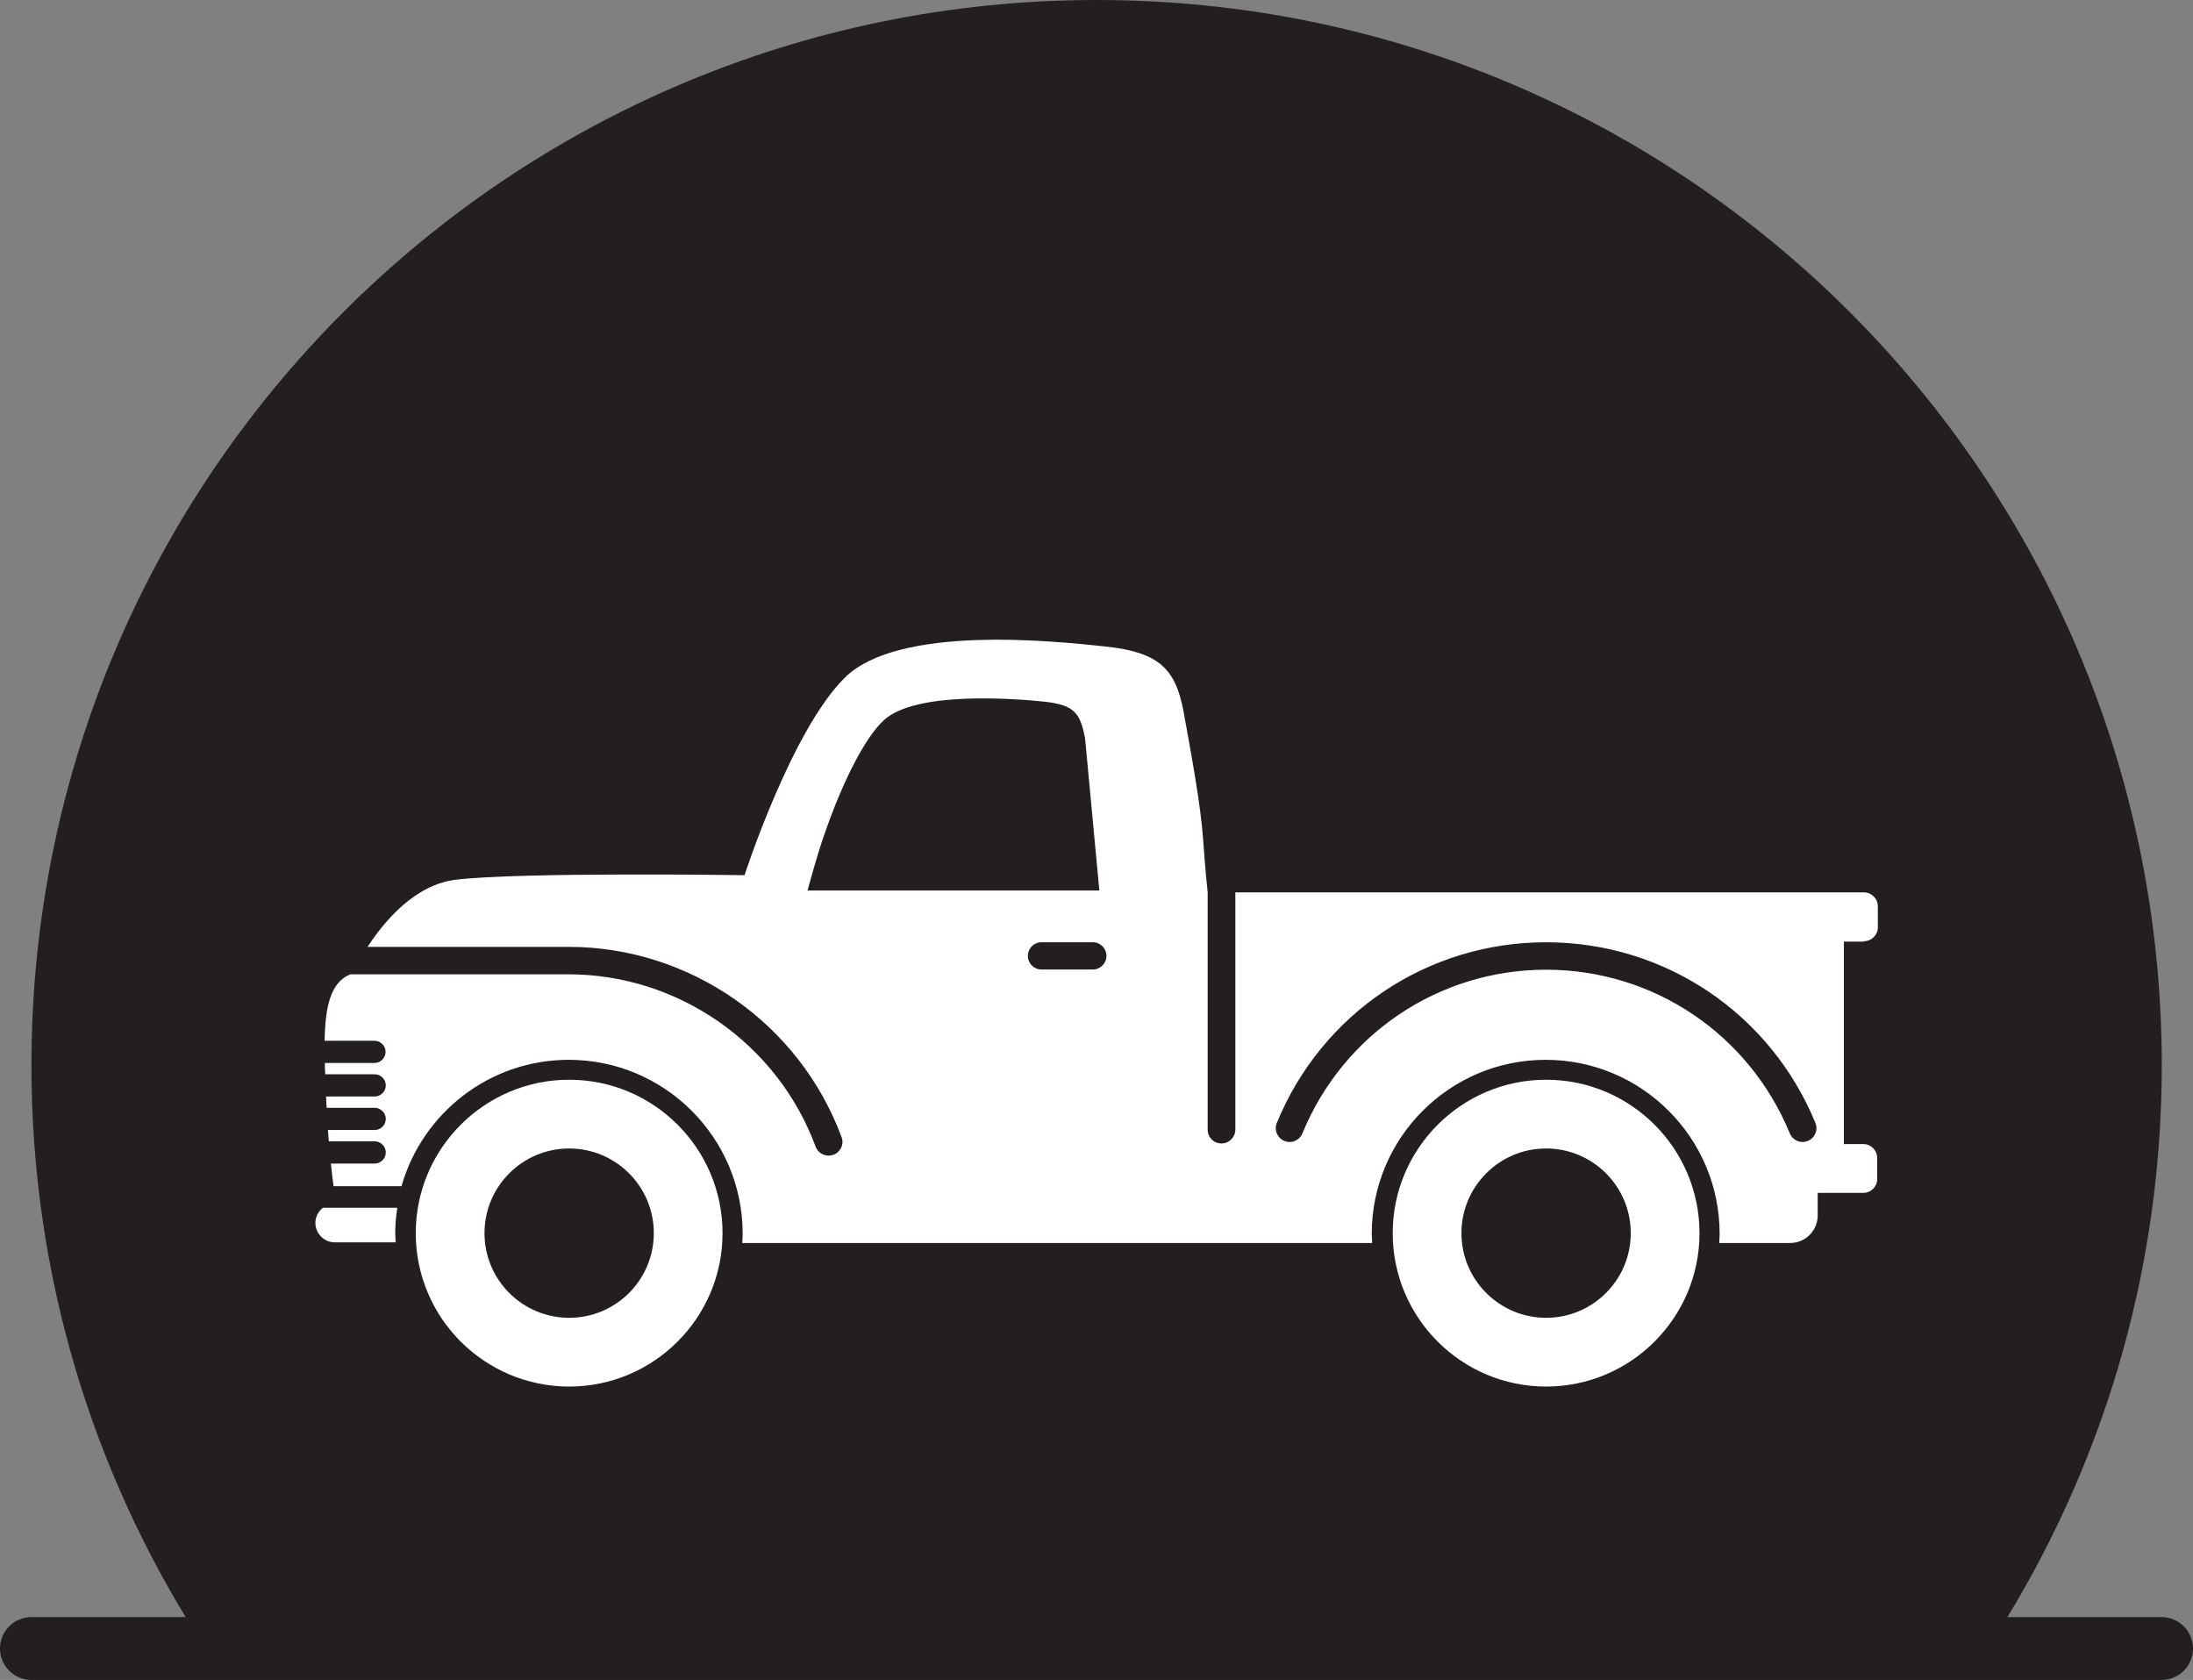
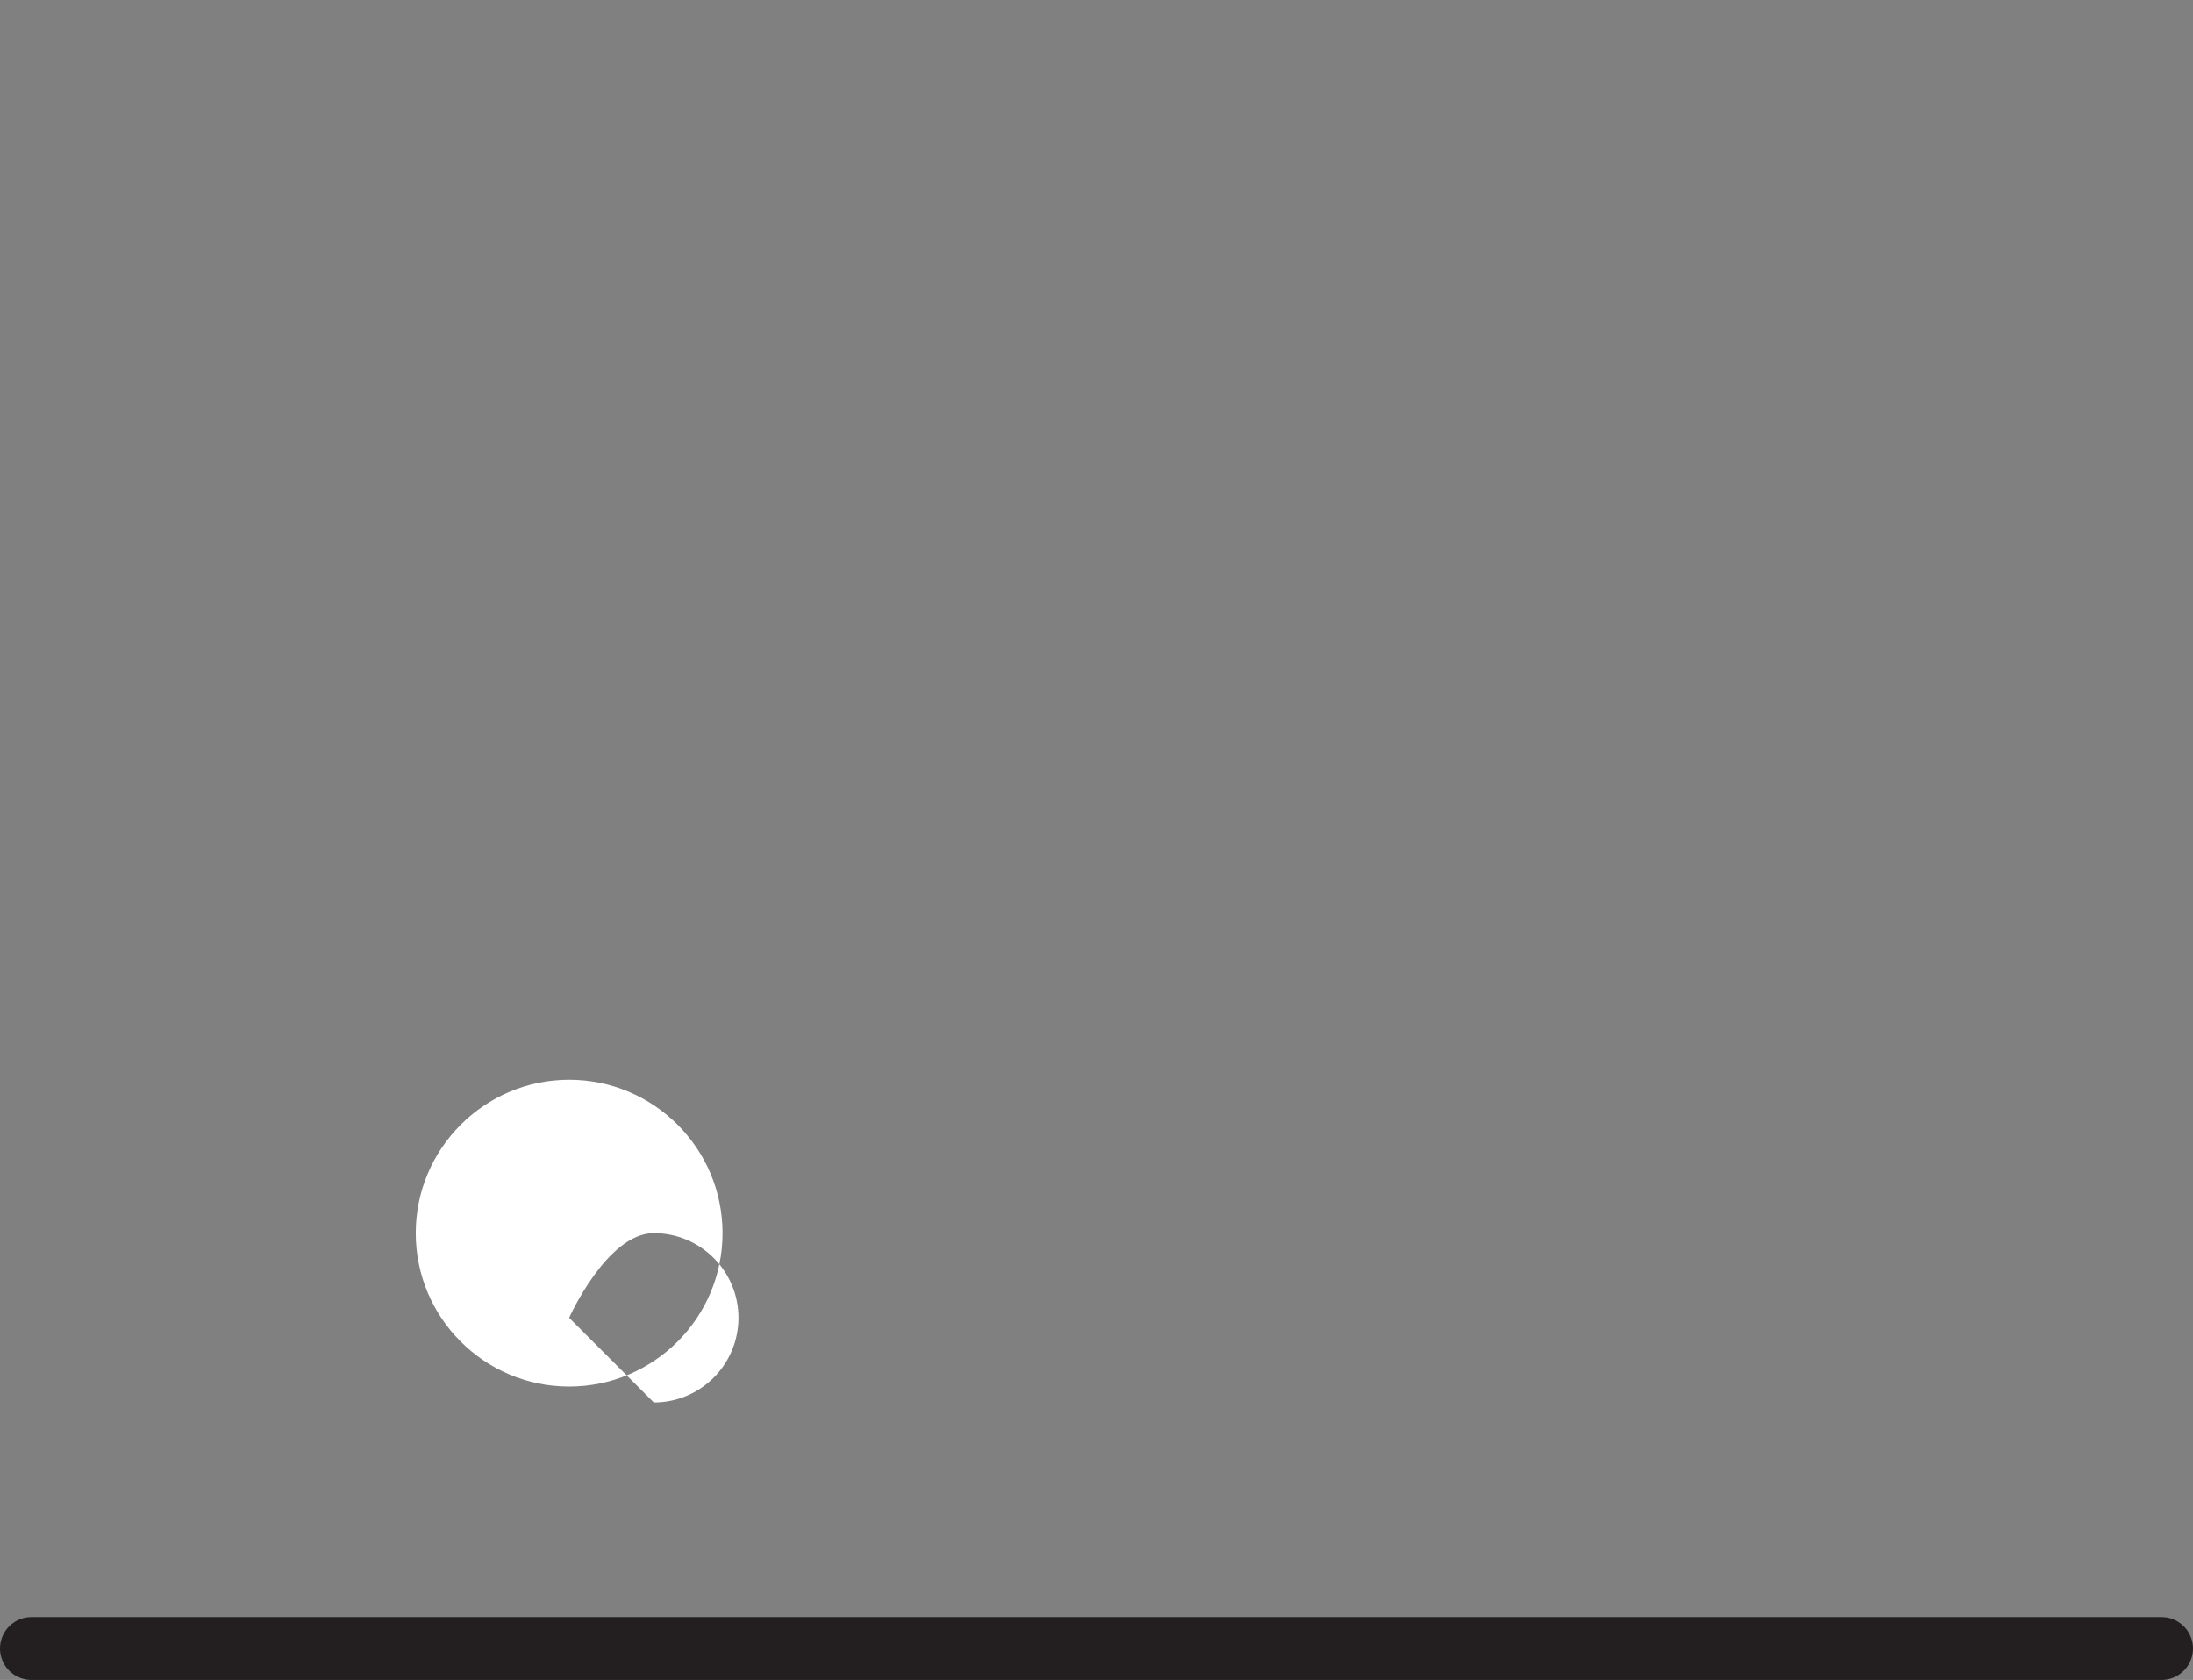
<svg xmlns="http://www.w3.org/2000/svg" id="Layer_1" viewBox="0 0 104.65 80.16">
  <rect x="0" y="0" width="104.65" height="80.16" fill="#808080" stroke="none" />
  <defs>
    <style>.cls-1{fill:#231f20;}.cls-2{fill:#fff;}.cls-3{fill:none;stroke:#231f20;stroke-linecap:round;stroke-miterlimit:10;stroke-width:3px;}</style>
  </defs>
-   <path class="cls-1" d="M95.19,78.13c5.04-7.89,7.97-17.25,7.97-27.31C103.15,22.76,80.4,0,52.33,0S1.5,22.76,1.5,50.83c0,10.05,2.93,19.42,7.97,27.31h85.72Z" />
  <line class="cls-3" x1="1.5" y1="78.66" x2="103.15" y2="78.66" />
-   <path class="cls-2" d="M88.95,44.91c.36,0,.66-.3.66-.66v-1.01c0-.36-.3-.66-.66-.66h-30v11.32c0,.36-.29.66-.66.66s-.66-.29-.66-.66v-11.32s-.11-.98-.22-2.56c-.11-1.58-.55-3.98-.93-6.06-.38-2.07-1.2-2.84-3.71-3.11-2.51-.27-9.87-1.04-12.44,1.47-2.56,2.51-4.8,9.44-4.8,9.44,0,0-10.75-.16-13.8.22-1.93.24-3.38,1.96-4.19,3.2h9.6c5.78,0,11.01,3.65,13.02,9.08.13.34-.05.72-.39.84-.08.03-.15.04-.23.04-.27,0-.52-.16-.62-.43-1.82-4.92-6.56-8.22-11.79-8.22h-10.41c-.95.38-1.2,1.55-1.23,3.17h2.38c.29,0,.53.24.53.53s-.24.53-.53.53h-2.37c0,.17.01.36.02.54h2.36c.29,0,.53.24.53.53s-.24.53-.53.53h-2.32c0,.19.02.36.03.54h2.29c.29,0,.53.24.53.53s-.24.53-.53.53h-2.23c.01.19.03.37.04.54h2.19c.29,0,.53.24.53.53s-.24.53-.53.53h-2.09c.05.52.1.89.13,1.08h3.24c.99-3.48,4.19-6.03,7.98-6.03,4.58,0,8.3,3.72,8.3,8.3,0,.15-.01.29-.02.44h30.06c0-.15-.02-.29-.02-.44,0-4.58,3.72-8.3,8.3-8.3s8.3,3.72,8.3,8.3c0,.15-.01.29-.02.44h3.39c.72,0,1.31-.59,1.31-1.31v-1.08h2.18c.36,0,.66-.3.66-.66v-1.01c0-.36-.3-.66-.66-.66h-.93v-9.66h.93ZM38.54,42.48s.47-1.77.82-2.72c0,0,1.3-3.94,2.79-5.37,1.49-1.43,6.23-1.06,7.69-.91,1.46.16,1.71.57,1.94,1.75l.68,7.26h-13.91ZM52.15,46.26h-2.45c-.36,0-.65-.29-.65-.65s.29-.65.65-.65h2.45c.36,0,.65.29.65.65s-.29.65-.65.65ZM86.27,54.44c-.08.03-.17.05-.25.05-.26,0-.5-.15-.61-.41-1.95-4.74-6.51-7.81-11.63-7.81s-9.68,3.07-11.63,7.81c-.14.34-.52.5-.86.36-.34-.14-.5-.52-.36-.86,2.15-5.24,7.19-8.62,12.85-8.62s10.7,3.39,12.85,8.62c.14.34-.02.72-.36.86Z" />
-   <path class="cls-2" d="M18.96,57.63h-3.55c-.22.17-.36.43-.36.72h0c0,.51.42.93.93.93h2.9c0-.15-.02-.29-.02-.44,0-.41.04-.82.1-1.22Z" />
-   <path class="cls-2" d="M73.78,51.52c-4.03,0-7.32,3.28-7.32,7.32s3.28,7.32,7.32,7.32,7.32-3.28,7.32-7.32-3.28-7.32-7.32-7.32ZM73.78,62.88c-2.23,0-4.04-1.81-4.04-4.04s1.81-4.04,4.04-4.04,4.04,1.81,4.04,4.04-1.81,4.04-4.04,4.04Z" />
-   <path class="cls-2" d="M27.16,51.52c-4.03,0-7.32,3.28-7.32,7.32s3.28,7.32,7.32,7.32,7.32-3.28,7.32-7.32-3.28-7.32-7.32-7.32ZM27.16,62.88c-2.23,0-4.04-1.81-4.04-4.04s1.81-4.04,4.04-4.04,4.04,1.81,4.04,4.04-1.81,4.04-4.04,4.04Z" />
+   <path class="cls-2" d="M27.16,51.52c-4.03,0-7.32,3.28-7.32,7.32s3.28,7.32,7.32,7.32,7.32-3.28,7.32-7.32-3.28-7.32-7.32-7.32ZM27.16,62.88s1.81-4.04,4.04-4.04,4.04,1.81,4.04,4.04-1.81,4.04-4.04,4.04Z" />
</svg>